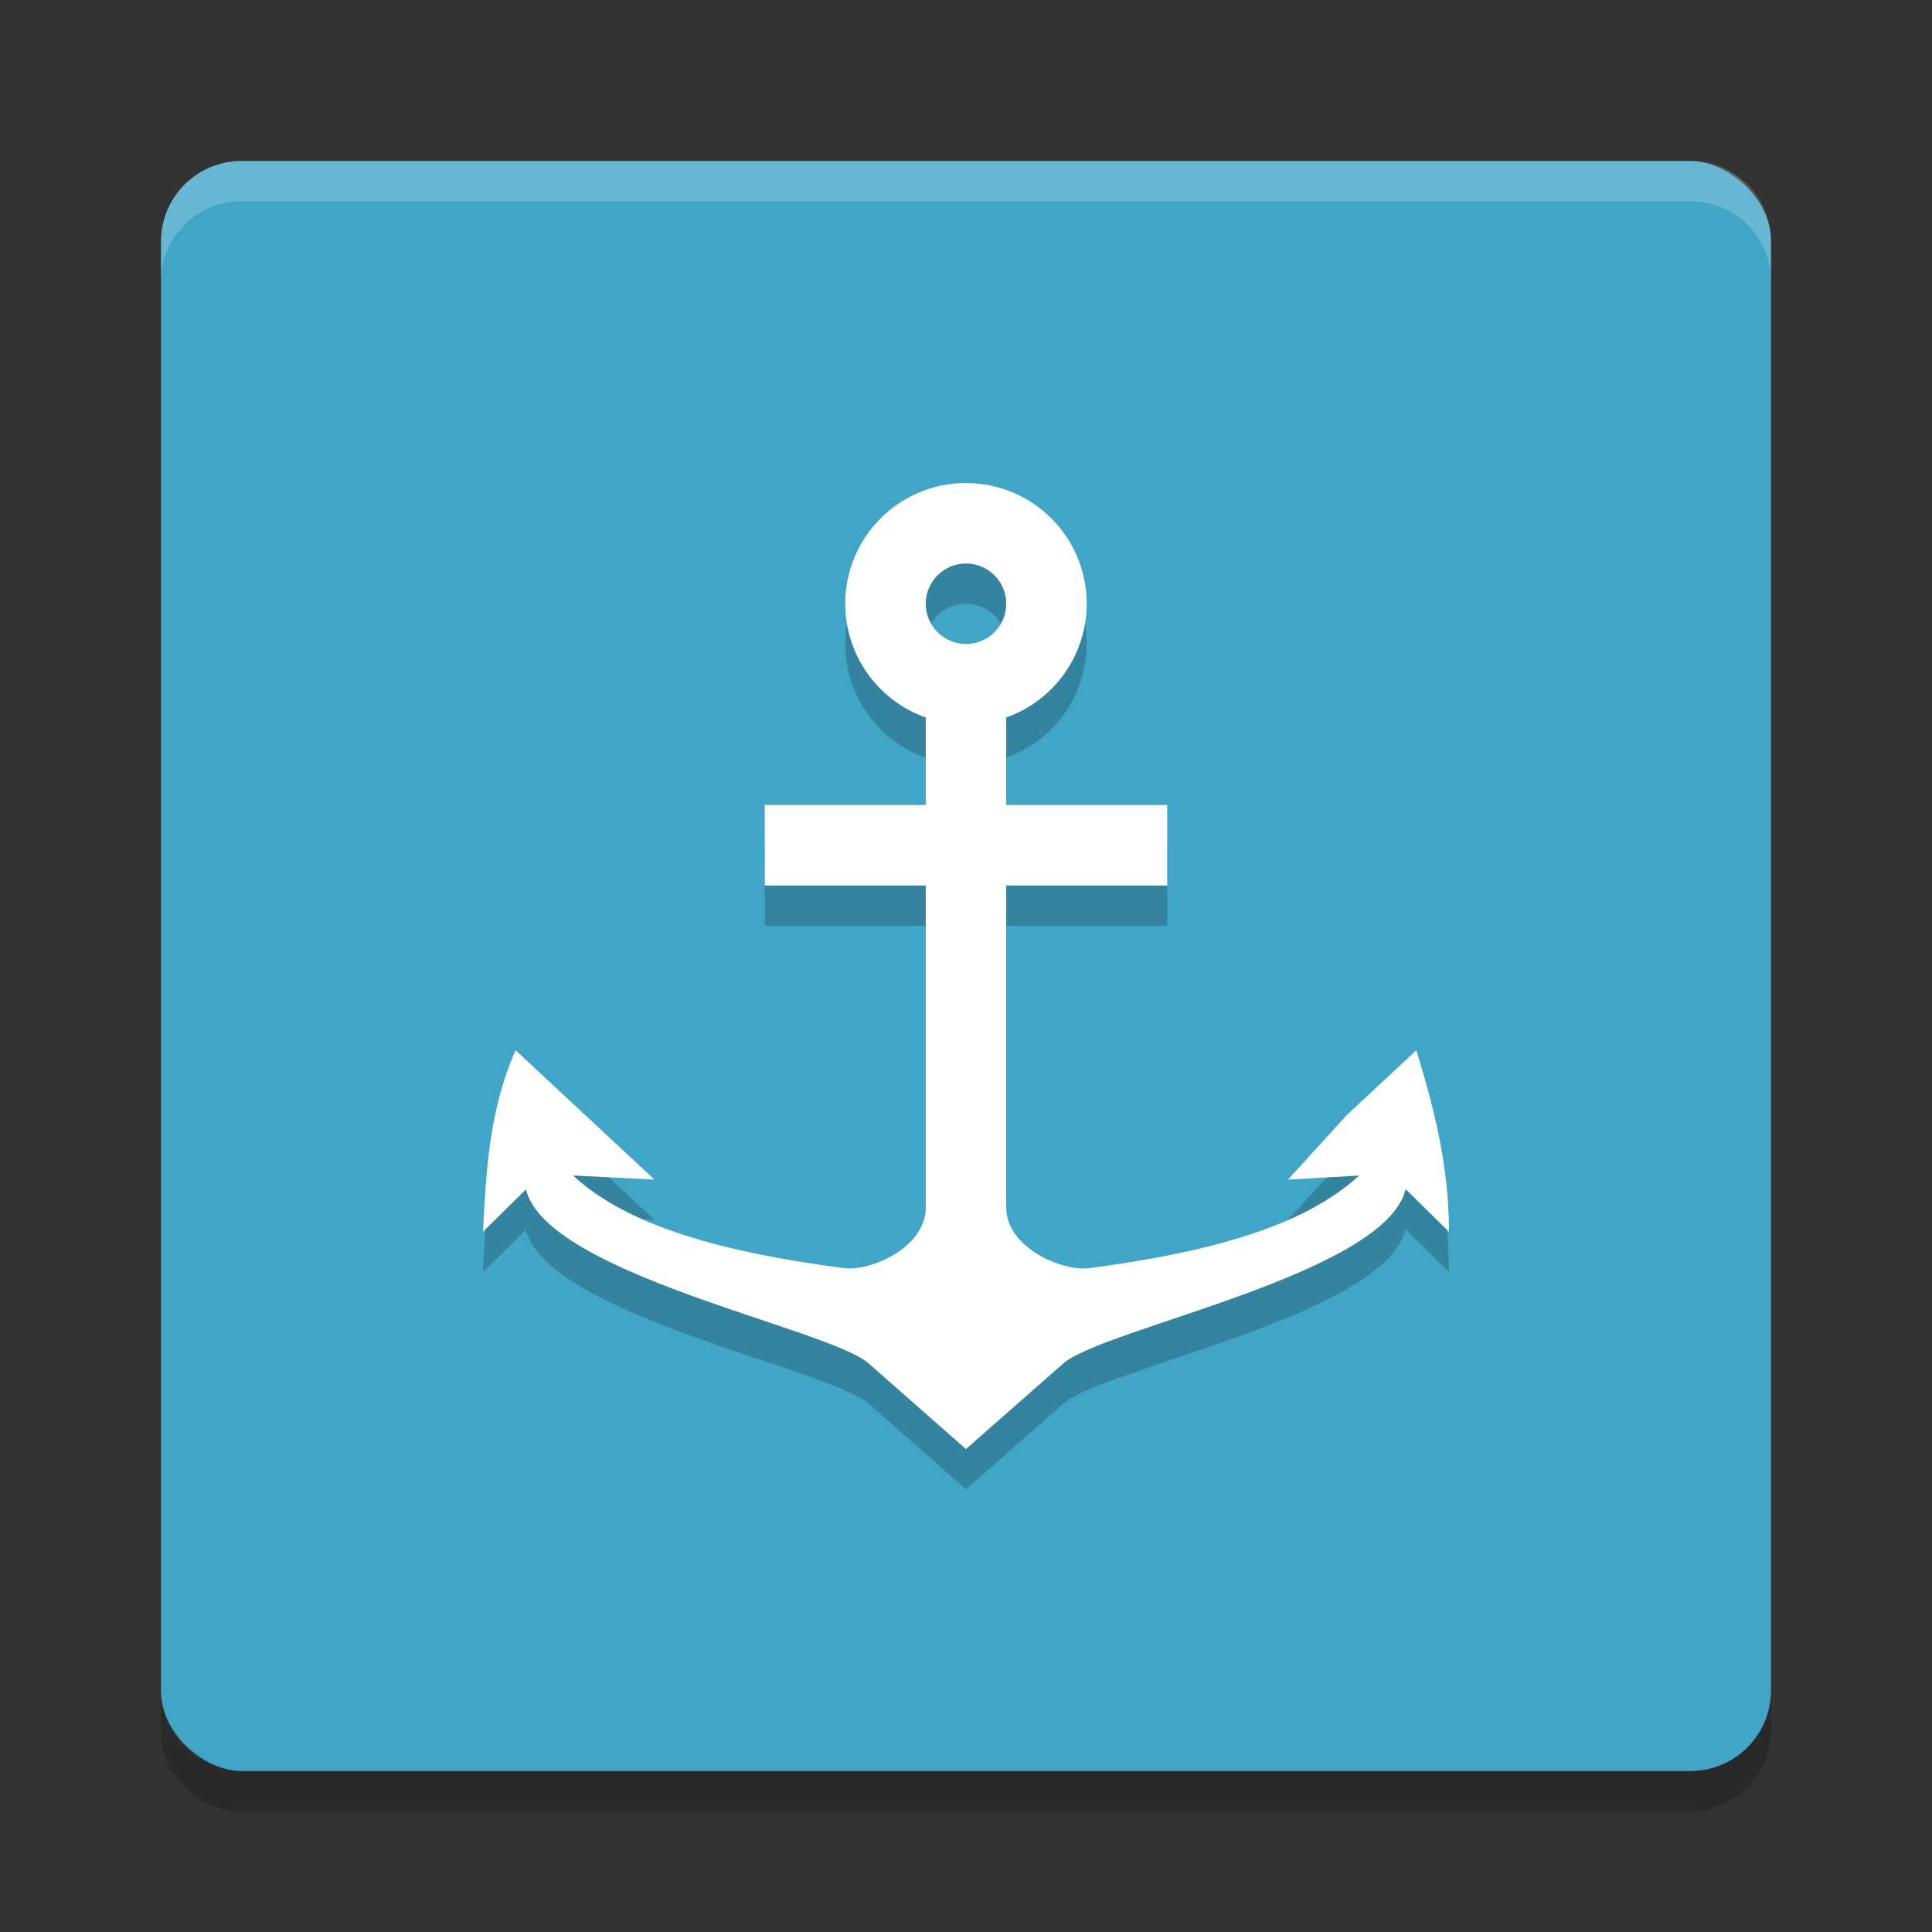
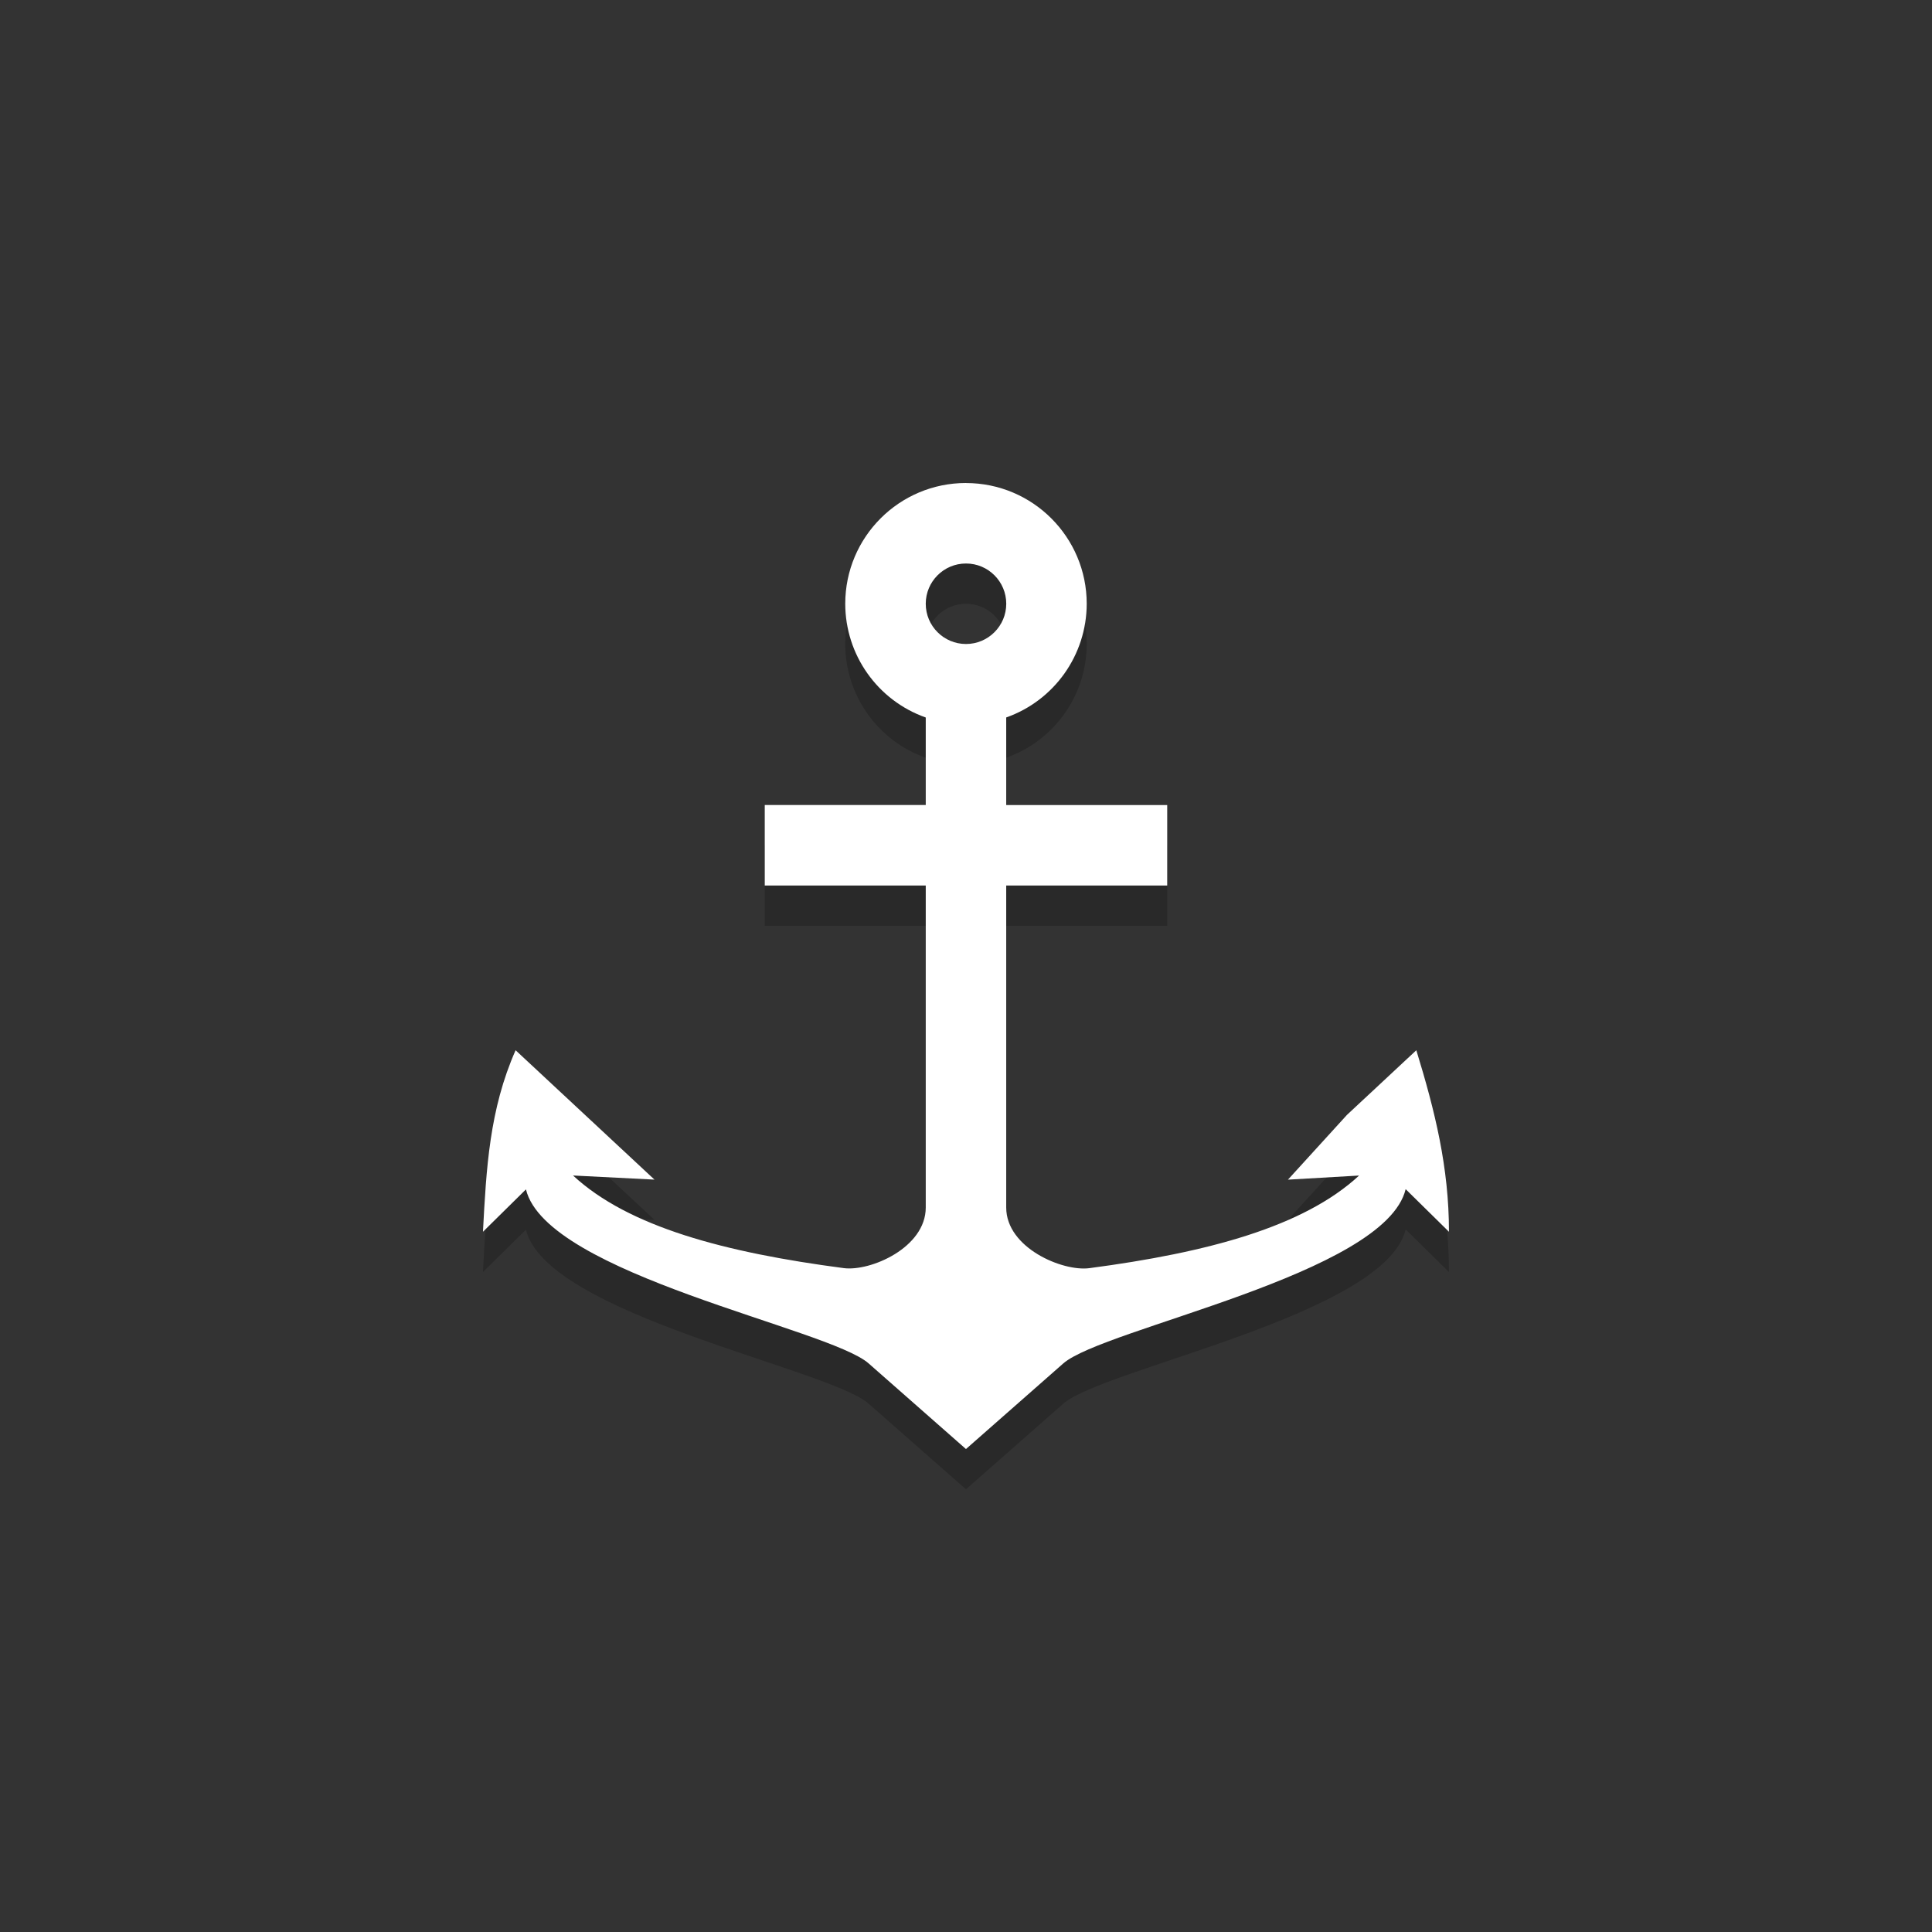
<svg xmlns="http://www.w3.org/2000/svg" height="48" width="48" version="1">
  <rect width="100%" height="100%" fill="#333333" stroke="none" />
-   <rect transform="matrix(0,-1,-1,0,0,0)" rx="2" ry="2" height="40" width="40" y="-44" x="-44" fill="#41a5c7" />
-   <path opacity=".2" d="m6 4c-1.108 0-2 0.892-2 2v1c0-1.108 0.892-2 2-2h36c1.108 0 2 0.892 2 2v-1c0-1.108-0.892-2-2-2h-36z" fill="#fff" />
-   <path opacity=".2" d="m6 45c-1.108 0-2-0.892-2-2v-1c0 1.108 0.892 2 2 2h36c1.108 0 2-0.892 2-2v1c0 1.108-0.892 2-2 2h-36z" />
  <path opacity=".2" d="m24 13c-1.657 0-3 1.343-3 3 0.001 1.27 0.802 2.403 2 2.826v2.174h-4v2h4v8c0 1-1.377 1.592-2.036 1.506-2.952-0.387-5.349-1.023-6.727-2.301l2.023 0.102-1.725-1.607-1.725-1.607c-0.651 1.473-0.728 2.936-0.811 4.51l1.068-1.053c0.514 2.117 7.522 3.451 8.512 4.322l2.42 2.129 2.418-2.127c0.992-0.873 8-2.211 8.506-4.33l1.076 1.059c0-1.602-0.349-3.005-0.811-4.51l-1.724 1.607-1.465 1.608 1.767-0.102c-1.375 1.273-3.761 1.913-6.702 2.301-0.667 0.088-2.065-0.506-2.065-1.506v-8h4v-2h-4v-2.176c1.197-0.423 1.998-1.554 2-2.824 0-1.657-1.343-3-3-3zm0 2c0.552 0 1 0.448 1 1s-0.448 1-1 1-1-0.448-1-1 0.448-1 1-1z" />
  <path fill="#fff" d="m24 12c-1.657 0-3 1.343-3 3 0.001 1.27 0.802 2.403 2 2.826v2.174h-4v2h4v8c0 1-1.377 1.592-2.036 1.506-2.952-0.387-5.349-1.023-6.727-2.301l2.023 0.102-1.725-1.607-1.725-1.607c-0.651 1.473-0.728 2.936-0.811 4.51l1.068-1.053c0.514 2.117 7.522 3.451 8.512 4.322l2.42 2.129 2.418-2.127c0.992-0.873 8-2.211 8.506-4.33l1.076 1.059c0-1.602-0.349-3.005-0.811-4.51l-1.724 1.607-1.465 1.608 1.767-0.102c-1.375 1.273-3.761 1.913-6.702 2.301-0.667 0.088-2.065-0.506-2.065-1.506v-8h4v-2h-4v-2.176c1.197-0.423 1.998-1.554 2-2.824 0-1.657-1.343-3-3-3zm0 2c0.552 0 1 0.448 1 1s-0.448 1-1 1-1-0.448-1-1 0.448-1 1-1z" />
</svg>